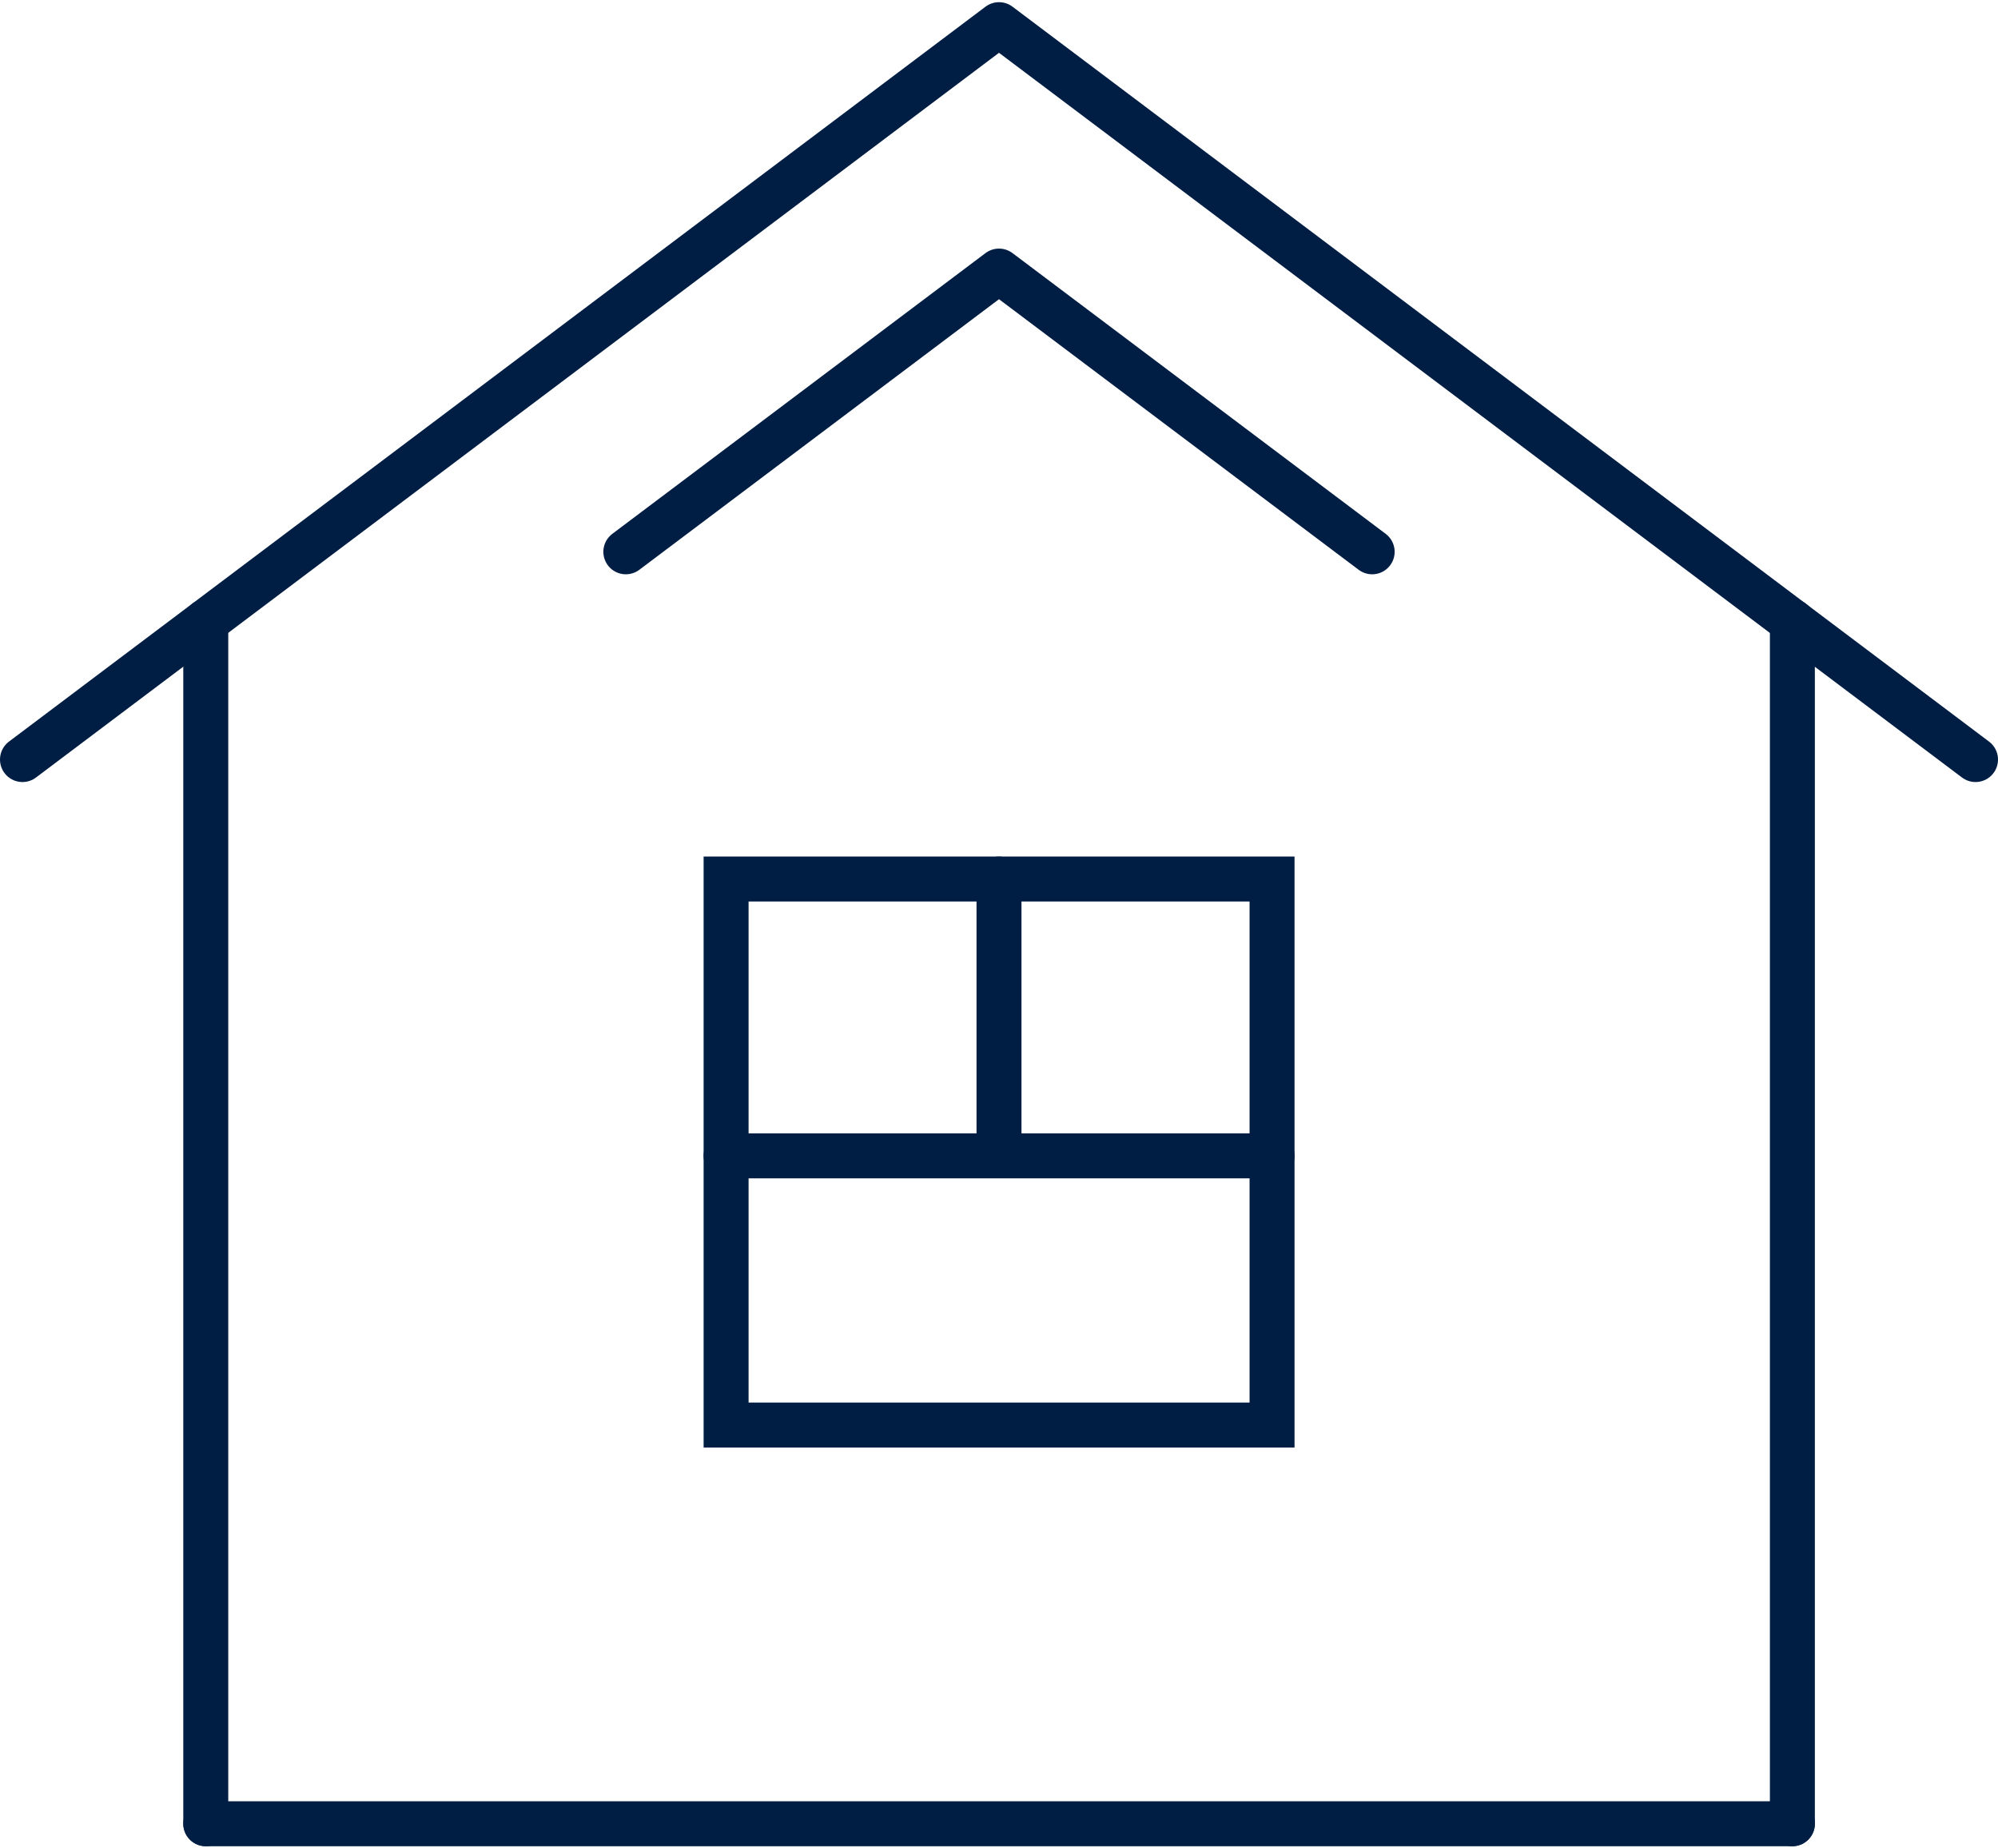
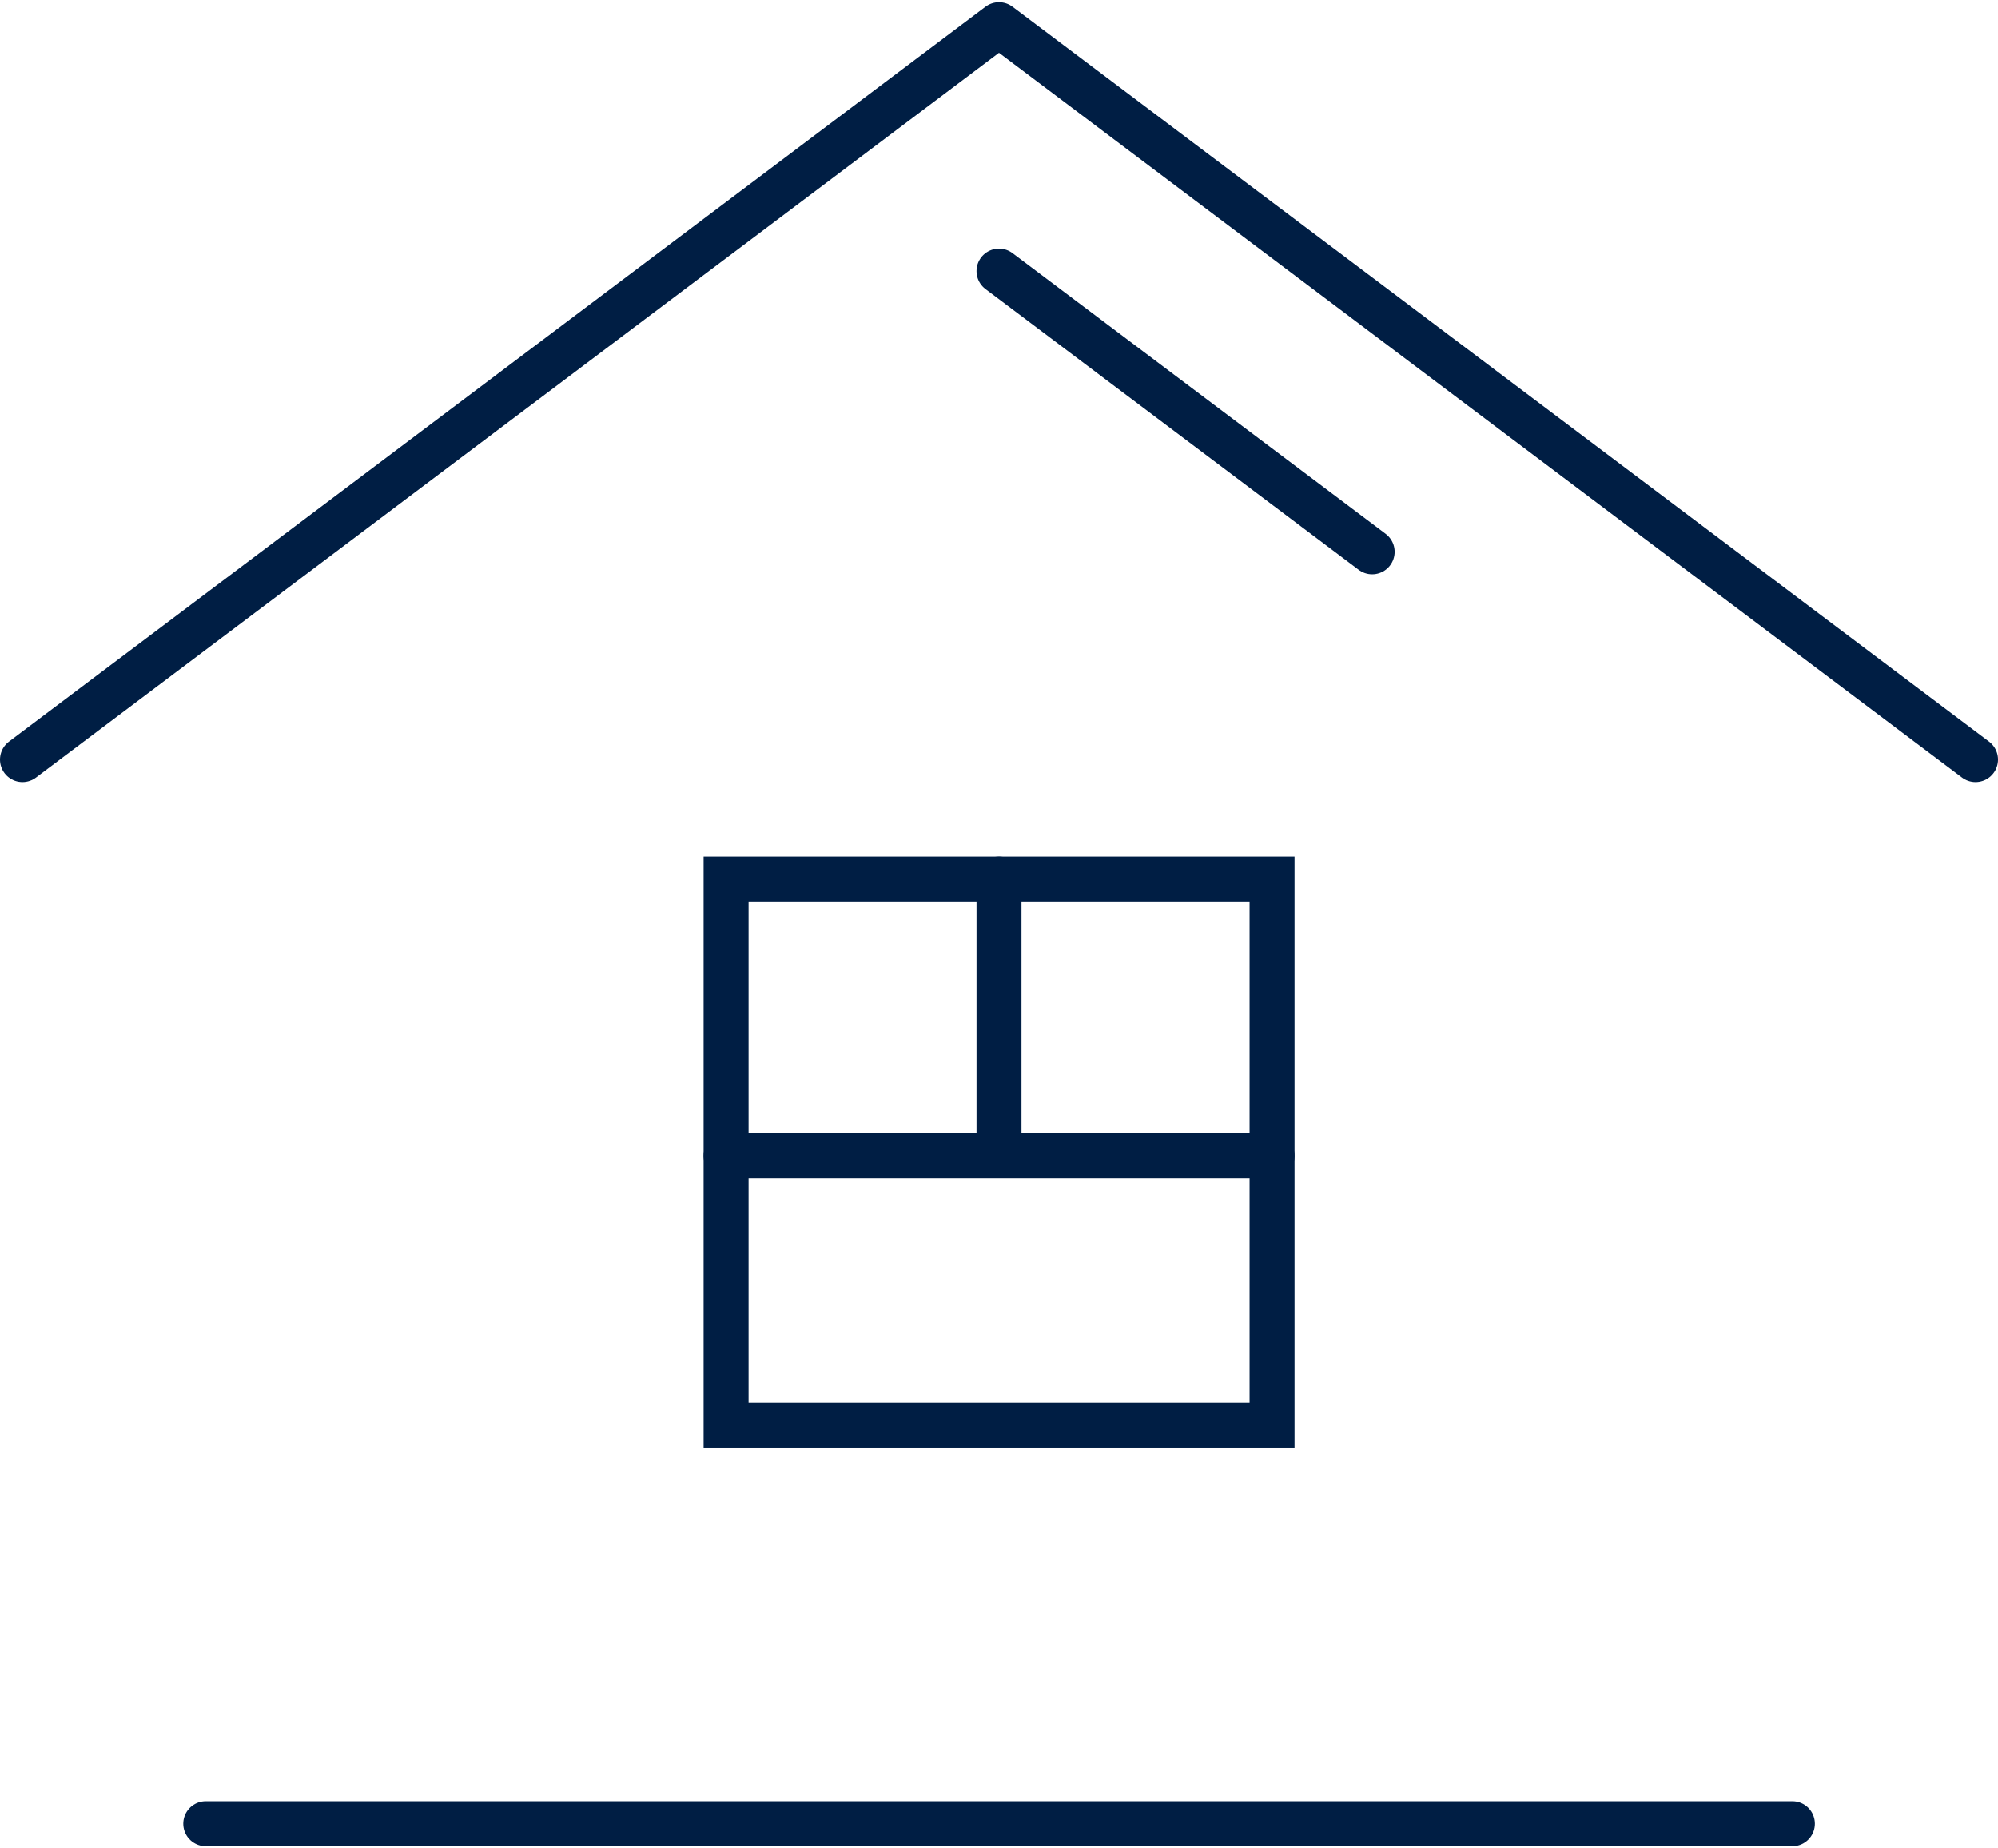
<svg xmlns="http://www.w3.org/2000/svg" width="240px" height="222px" id="Layer_2" data-name="Layer 2" viewBox="0 0 133.32 123.03">
  <defs>
    <style>
      .cls-1 {
        stroke-miterlimit: 10;
      }

      .cls-1, .cls-2 {
        fill: none;
        stroke: #001e44;
        stroke-width: 3px;
      }

      .cls-2 {
        stroke-linecap: round;
        stroke-linejoin: round;
      }
    </style>
  </defs>
  <g id="Icon_Set" data-name="Icon Set">
    <g>
      <polyline class="cls-2" points="131.82 50.53 66.66 1.5 1.5 50.53" />
-       <line class="cls-2" x1="13.73" y1="41.33" x2="13.73" y2="121.53" />
-       <line class="cls-2" x1="119.6" y1="41.33" x2="119.6" y2="121.53" />
      <g>
        <rect class="cls-1" x="48.45" y="58.5" width="36.43" height="36.43" />
        <line class="cls-2" x1="66.66" y1="76.72" x2="66.66" y2="58.5" />
        <line class="cls-2" x1="48.45" y1="76.97" x2="84.88" y2="76.97" />
      </g>
      <line class="cls-2" x1="13.73" y1="121.53" x2="119.6" y2="121.53" />
-       <path class="cls-2" d="M91.56,36.67c-11.76-8.85-24.9-18.73-24.9-18.73l-24.9,18.73" />
+       <path class="cls-2" d="M91.56,36.67c-11.76-8.85-24.9-18.73-24.9-18.73" />
    </g>
  </g>
</svg>